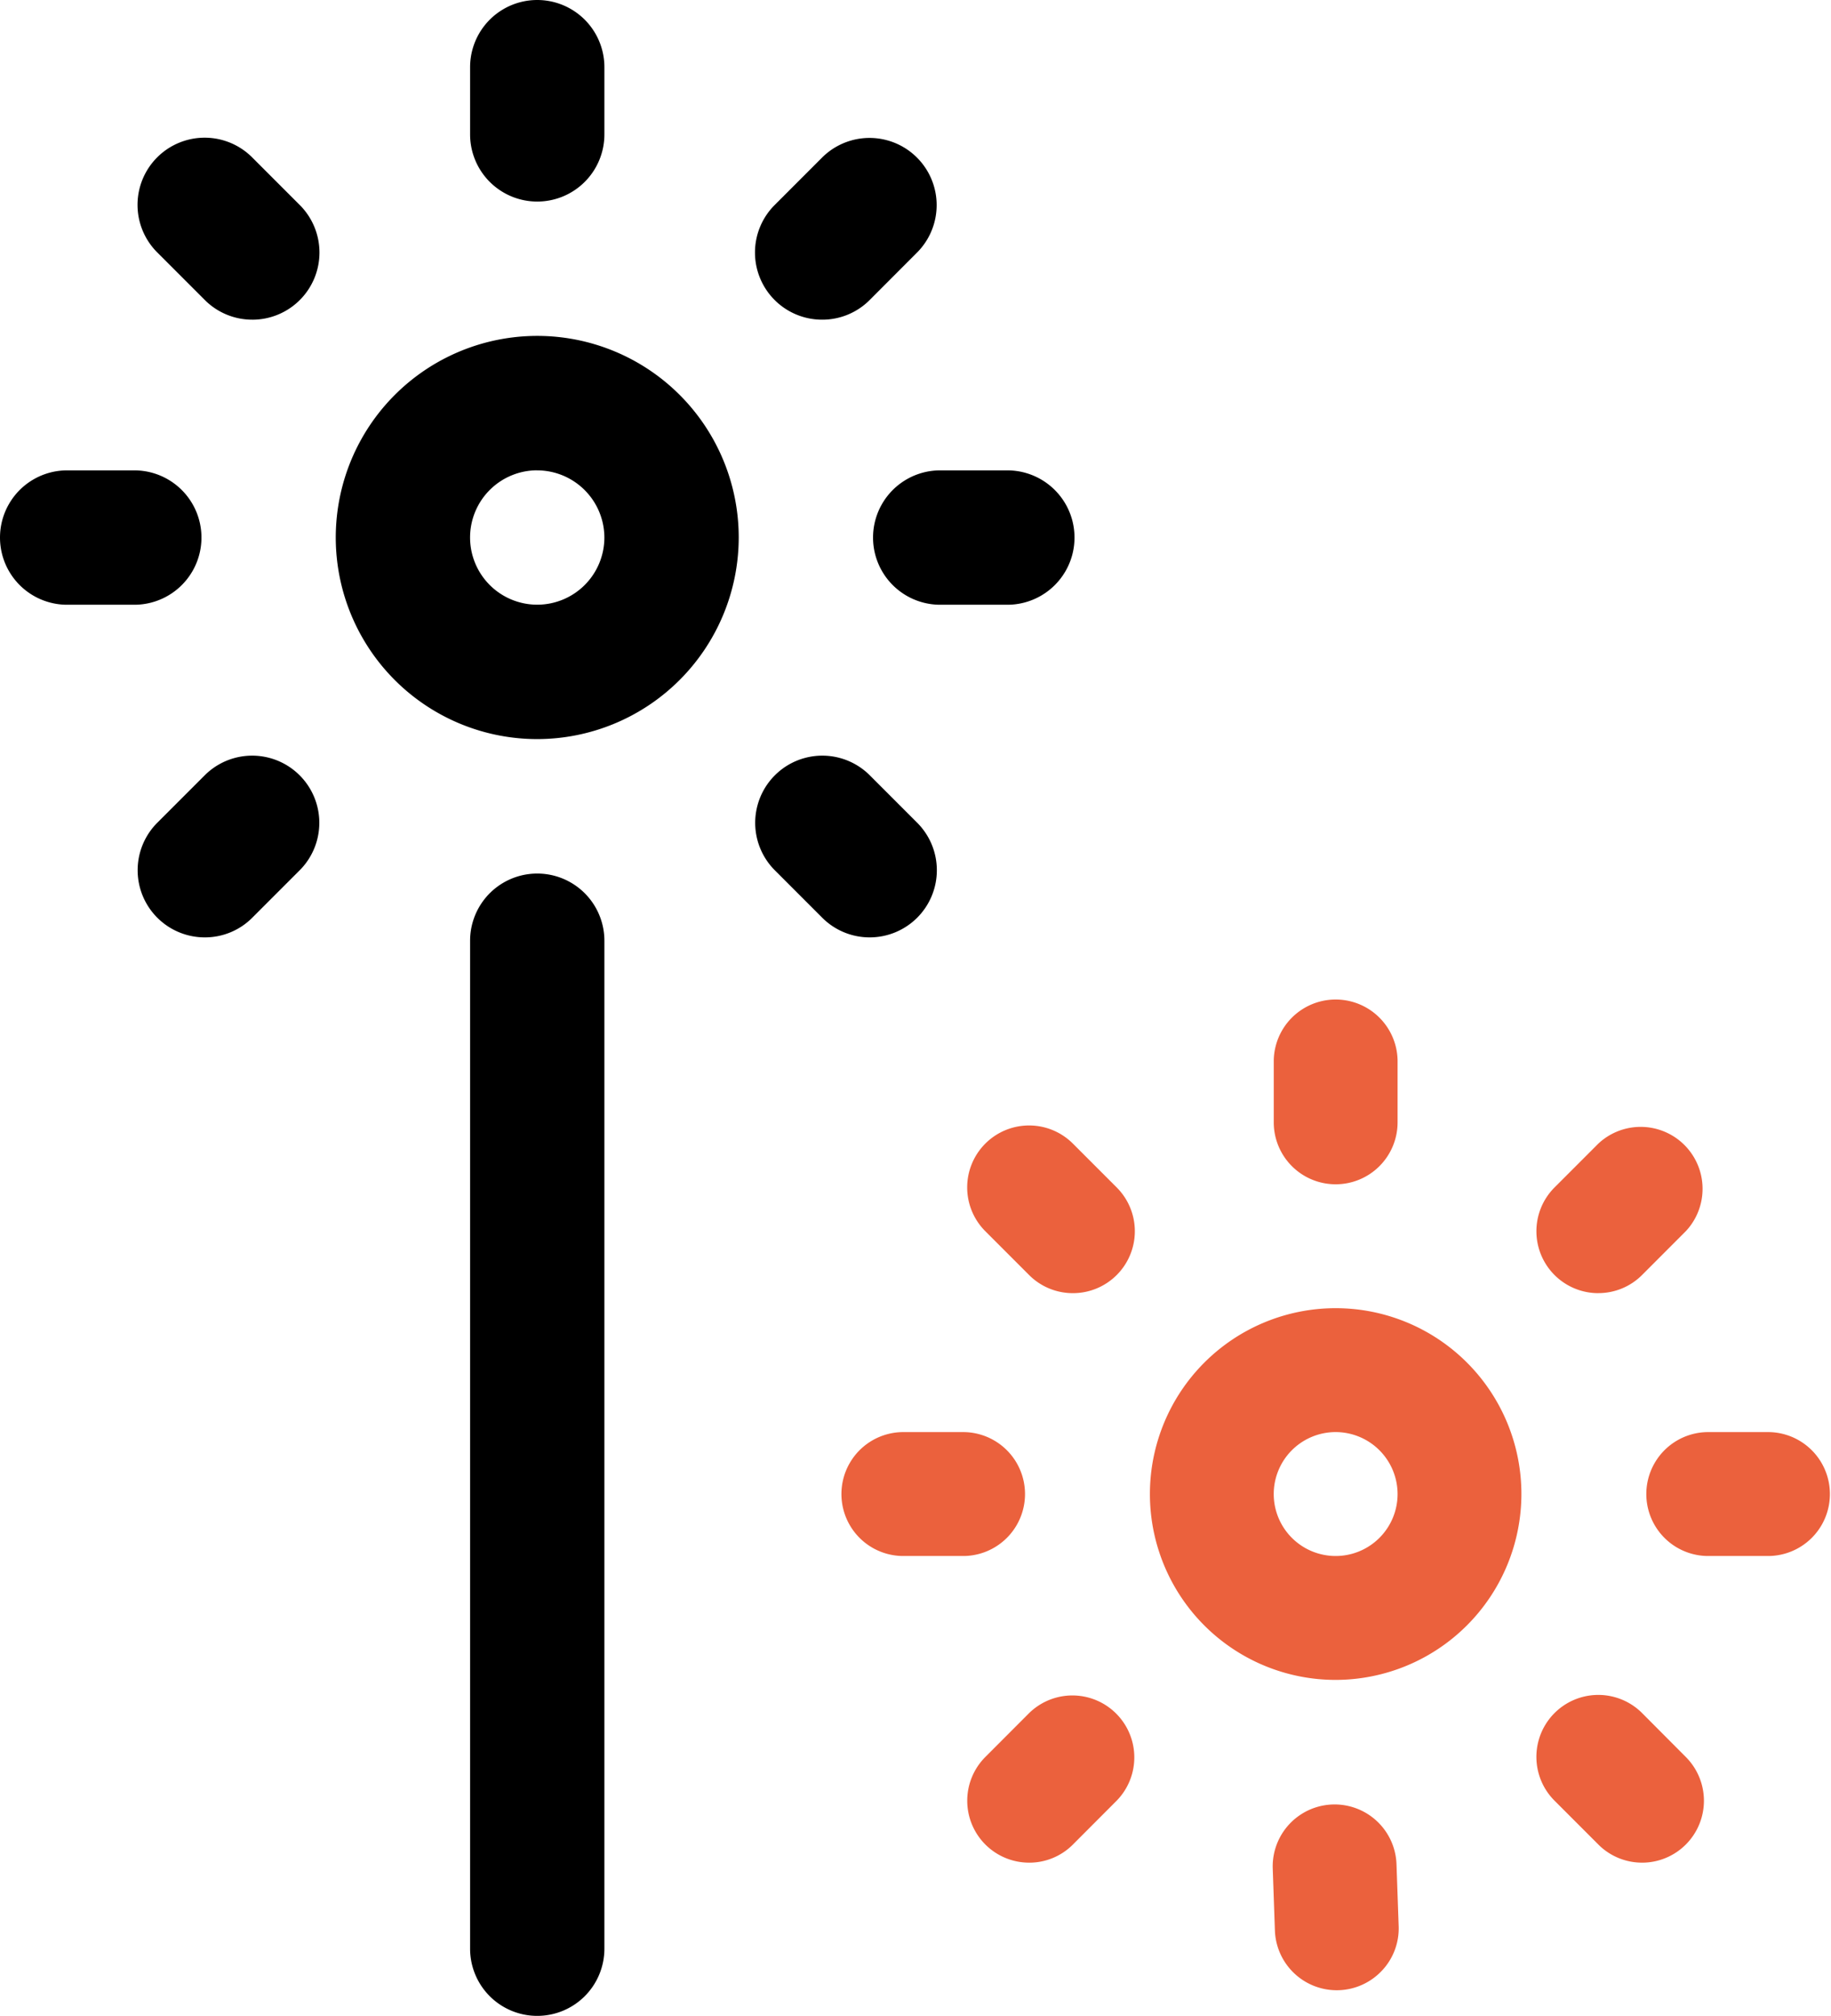
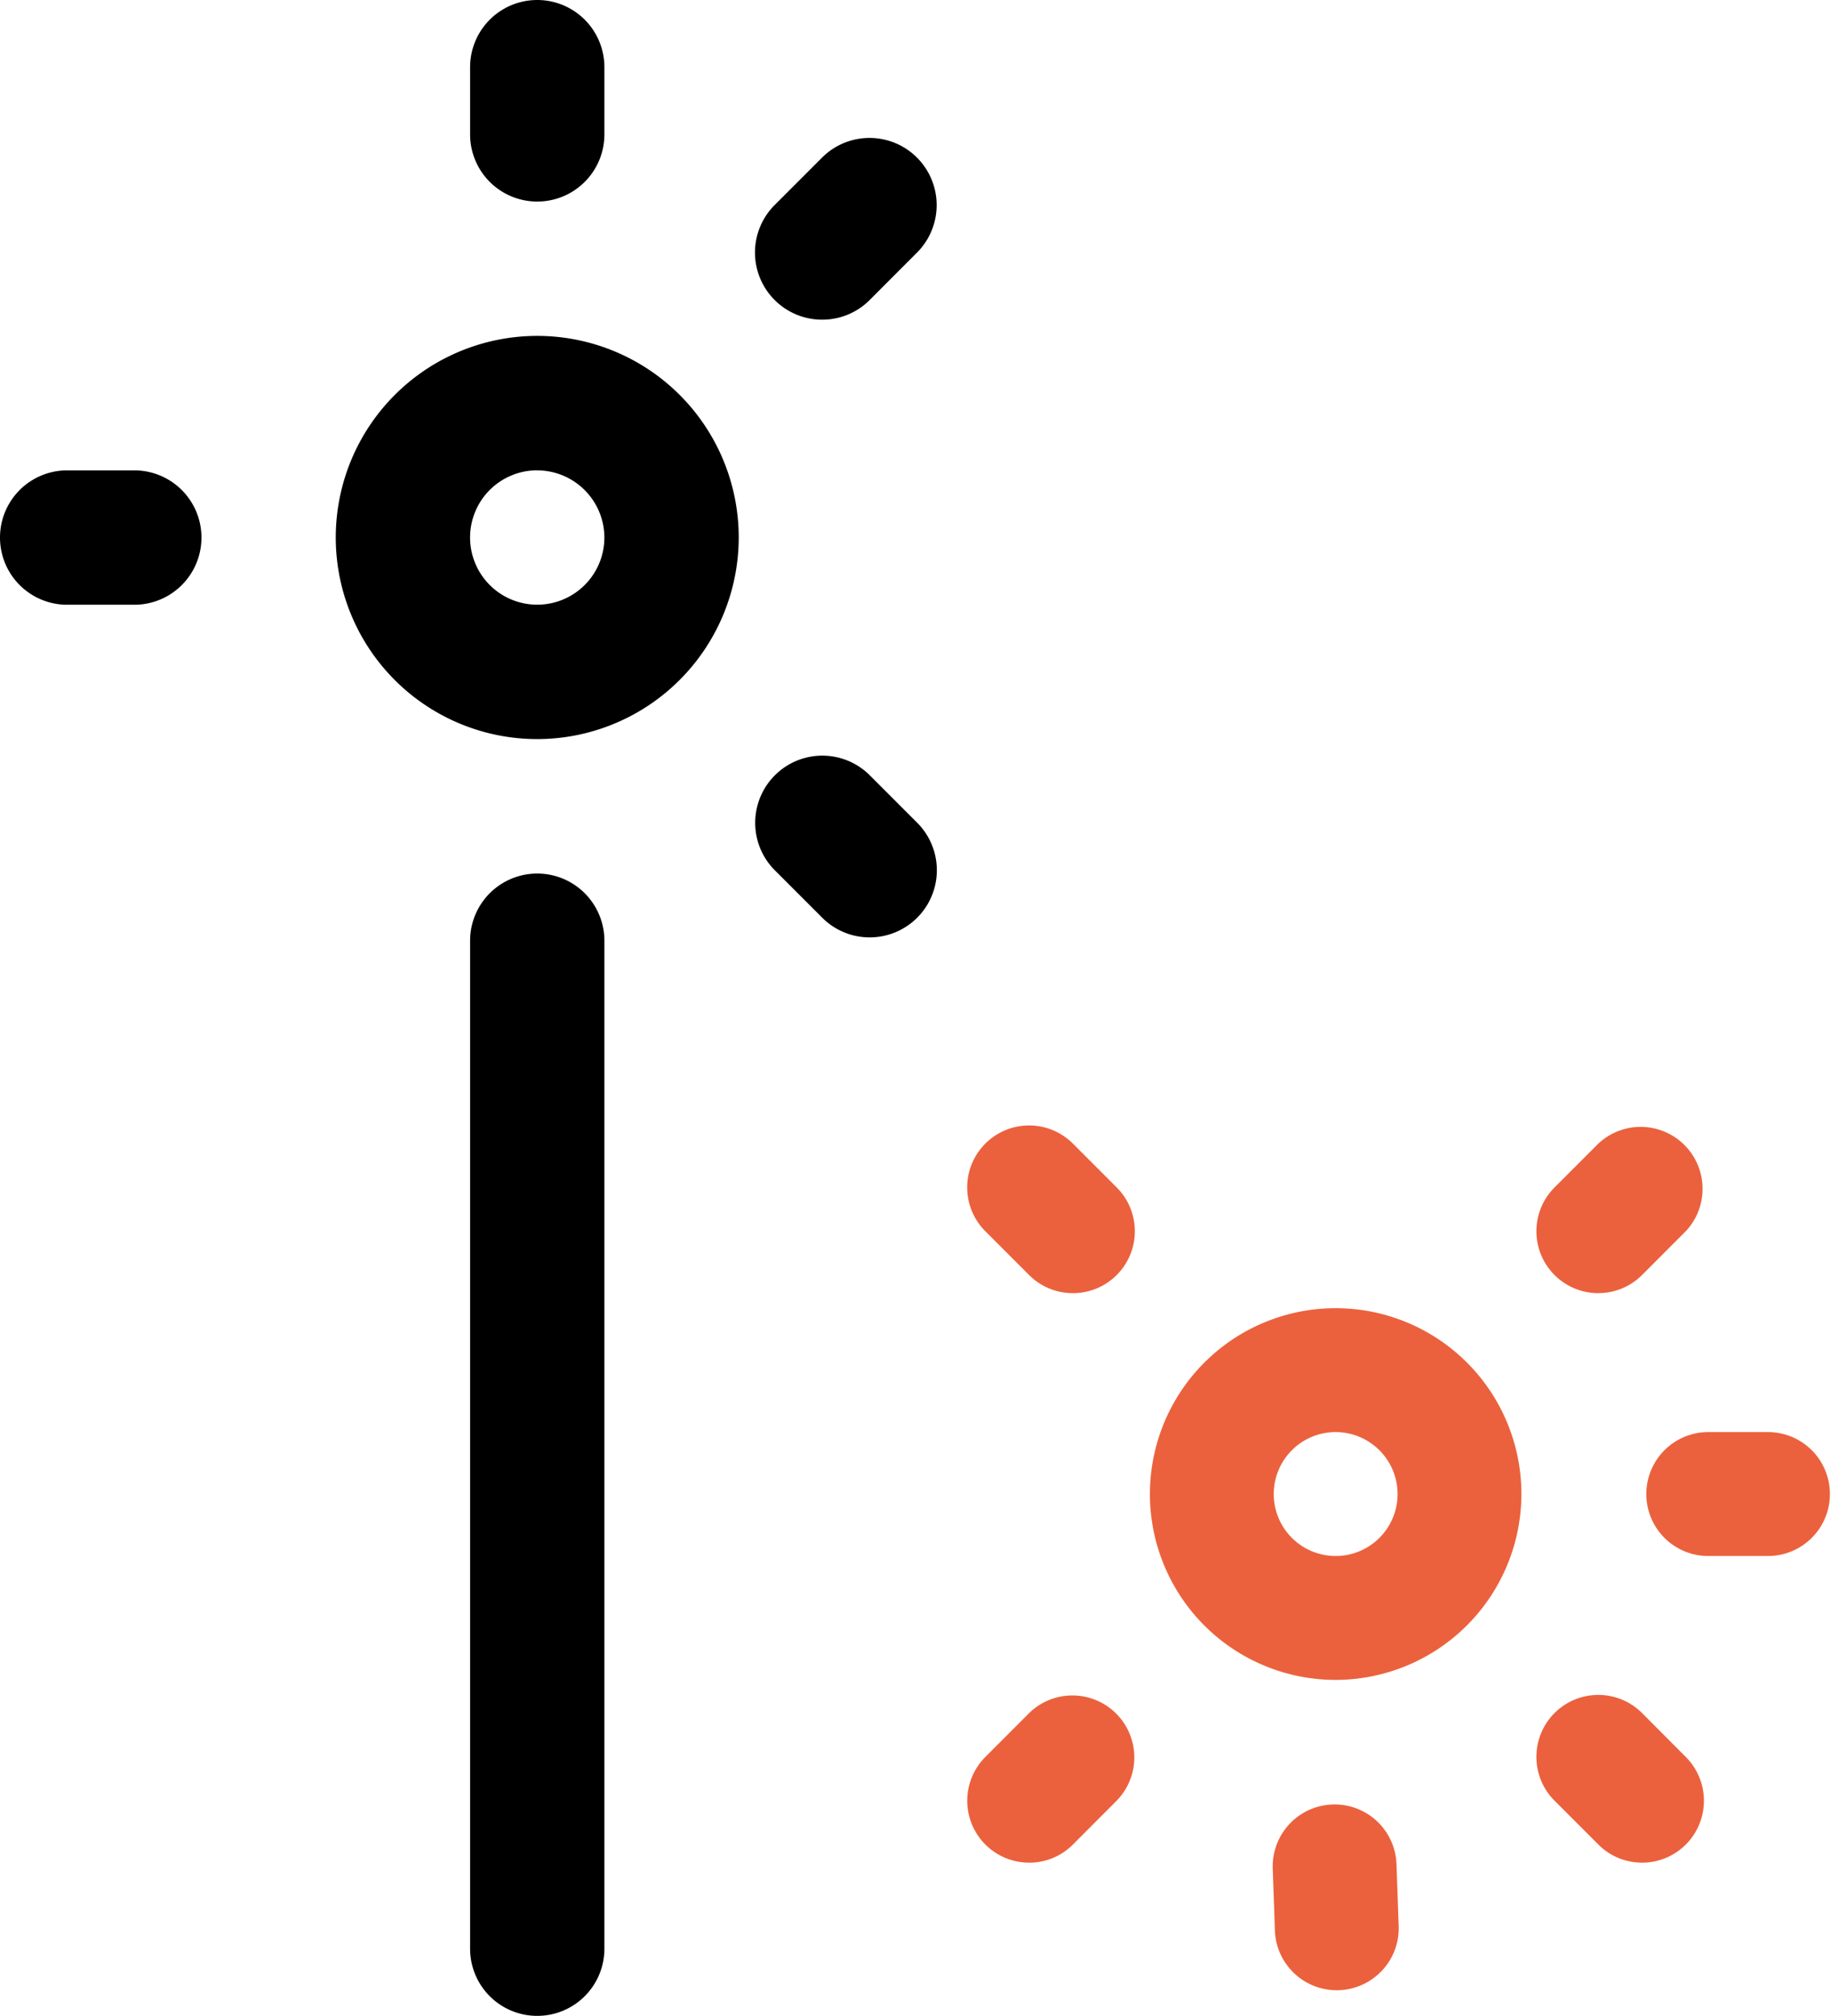
<svg xmlns="http://www.w3.org/2000/svg" width="95.213" height="104.766" viewBox="0 0 95.213 104.766">
  <g id="Group_266" data-name="Group 266" transform="translate(-749.711 -3360.863)">
    <g id="np_pollen_3177106_000000" transform="translate(724.711 3357.738)">
      <path id="Path_358" data-name="Path 358" d="M51.1,39.7A10.477,10.477,0,1,1,61.578,29.227,10.49,10.49,0,0,1,51.1,39.7Zm0-13.969a3.492,3.492,0,1,0,3.492,3.492A3.5,3.5,0,0,0,51.1,25.734Z" transform="translate(1.836 1.836)" />
      <path id="Path_359" data-name="Path 359" d="M50.367,13.6a3.491,3.491,0,0,1-3.492-3.492V6.617a3.492,3.492,0,1,1,6.984,0v3.492A3.491,3.491,0,0,1,50.367,13.6Z" transform="translate(2.57)" />
      <path id="Path_360" data-name="Path 360" d="M50.367,103.117a3.491,3.491,0,0,1-3.492-3.492V47.242a3.492,3.492,0,1,1,6.984,0V99.625A3.491,3.491,0,0,1,50.367,103.117Z" transform="translate(2.57 4.774)" />
      <path id="Path_361" data-name="Path 361" d="M63.626,18.986a3.49,3.49,0,0,1-2.471-5.959l2.471-2.471a3.491,3.491,0,0,1,4.937,4.937L66.1,17.96a3.477,3.477,0,0,1-2.471,1.026Z" transform="translate(4.128 0.753)" />
-       <path id="Path_362" data-name="Path 362" d="M34.9,47.713a3.49,3.49,0,0,1-2.471-5.959L34.9,39.284a3.491,3.491,0,0,1,4.937,4.937l-2.471,2.471A3.466,3.466,0,0,1,34.9,47.713Z" transform="translate(0.752 4.128)" />
-       <path id="Path_363" data-name="Path 363" d="M72.609,31.984H69.117a3.492,3.492,0,0,1,0-6.984h3.492a3.492,3.492,0,0,1,0,6.984Z" transform="translate(4.774 2.57)" />
      <path id="Path_364" data-name="Path 364" d="M31.984,31.984H28.492a3.492,3.492,0,0,1,0-6.984h3.492a3.492,3.492,0,0,1,0,6.984Z" transform="translate(0 2.57)" />
      <path id="Path_365" data-name="Path 365" d="M66.1,47.713a3.483,3.483,0,0,1-2.471-1.021l-2.471-2.471a3.491,3.491,0,0,1,4.937-4.937l2.471,2.471A3.49,3.49,0,0,1,66.1,47.713Z" transform="translate(4.128 4.128)" />
-       <path id="Path_366" data-name="Path 366" d="M37.369,18.986A3.483,3.483,0,0,1,34.9,17.965l-2.471-2.471a3.491,3.491,0,1,1,4.937-4.937l2.471,2.471a3.49,3.49,0,0,1-2.466,5.959Z" transform="translate(0.752 0.753)" />
    </g>
    <g id="np_pollen_3177106_000000-2" data-name="np_pollen_3177106_000000" transform="translate(768.409 3409.627)">
      <path id="Path_358-2" data-name="Path 358" d="M50.284,38.068a9.659,9.659,0,1,1,9.659-9.659A9.672,9.672,0,0,1,50.284,38.068Zm0-12.879a3.22,3.22,0,1,0,3.22,3.22A3.224,3.224,0,0,0,50.284,25.189Z" transform="translate(0.473 0.473)" fill="#eb613d" />
-       <path id="Path_359-2" data-name="Path 359" d="M50.095,12.784a3.219,3.219,0,0,1-3.22-3.22V6.345a3.22,3.22,0,0,1,6.439,0v3.22A3.219,3.219,0,0,1,50.095,12.784Z" transform="translate(0.663)" fill="#eb613d" />
      <path id="Path_361-2" data-name="Path 361" d="M63.353,18.248a3.218,3.218,0,0,1-2.278-5.494l2.278-2.278A3.219,3.219,0,0,1,67.9,15.029L65.631,17.3a3.206,3.206,0,0,1-2.278.946Z" transform="translate(1.064 0.194)" fill="#eb613d" />
      <path id="Path_362-2" data-name="Path 362" d="M34.626,46.975a3.218,3.218,0,0,1-2.278-5.494L34.626,39.2a3.219,3.219,0,0,1,4.552,4.552L36.9,46.034a3.2,3.2,0,0,1-2.274.942Z" transform="translate(0.194 1.064)" fill="#eb613d" />
      <path id="Path_363-2" data-name="Path 363" d="M72.064,31.439h-3.22a3.22,3.22,0,0,1,0-6.439h3.22a3.22,3.22,0,0,1,0,6.439Z" transform="translate(1.231 0.663)" fill="#eb613d" />
-       <path id="Path_364-2" data-name="Path 364" d="M31.439,31.439H28.22a3.22,3.22,0,0,1,0-6.439h3.22a3.22,3.22,0,0,1,0,6.439Z" transform="translate(0 0.663)" fill="#eb613d" />
      <path id="Path_365-2" data-name="Path 365" d="M65.631,46.975a3.211,3.211,0,0,1-2.278-.942l-2.278-2.278A3.219,3.219,0,0,1,65.627,39.2L67.9,41.482a3.218,3.218,0,0,1-2.274,5.494Z" transform="translate(1.064 1.064)" fill="#eb613d" />
      <path id="Path_366-2" data-name="Path 366" d="M36.9,18.248a3.211,3.211,0,0,1-2.278-.942l-2.278-2.278A3.219,3.219,0,0,1,36.9,10.477l2.278,2.278A3.218,3.218,0,0,1,36.9,18.248Z" transform="translate(0.194 0.194)" fill="#eb613d" />
      <path id="Path_367" data-name="Path 367" d="M3.223,8.716A3.218,3.218,0,0,1,.945,3.223L3.223.945A3.219,3.219,0,0,1,7.775,5.5L5.5,7.775a3.2,3.2,0,0,1-2.274.942Z" transform="translate(44.596 50.058) rotate(-47)" fill="#eb613d" />
    </g>
  </g>
</svg>